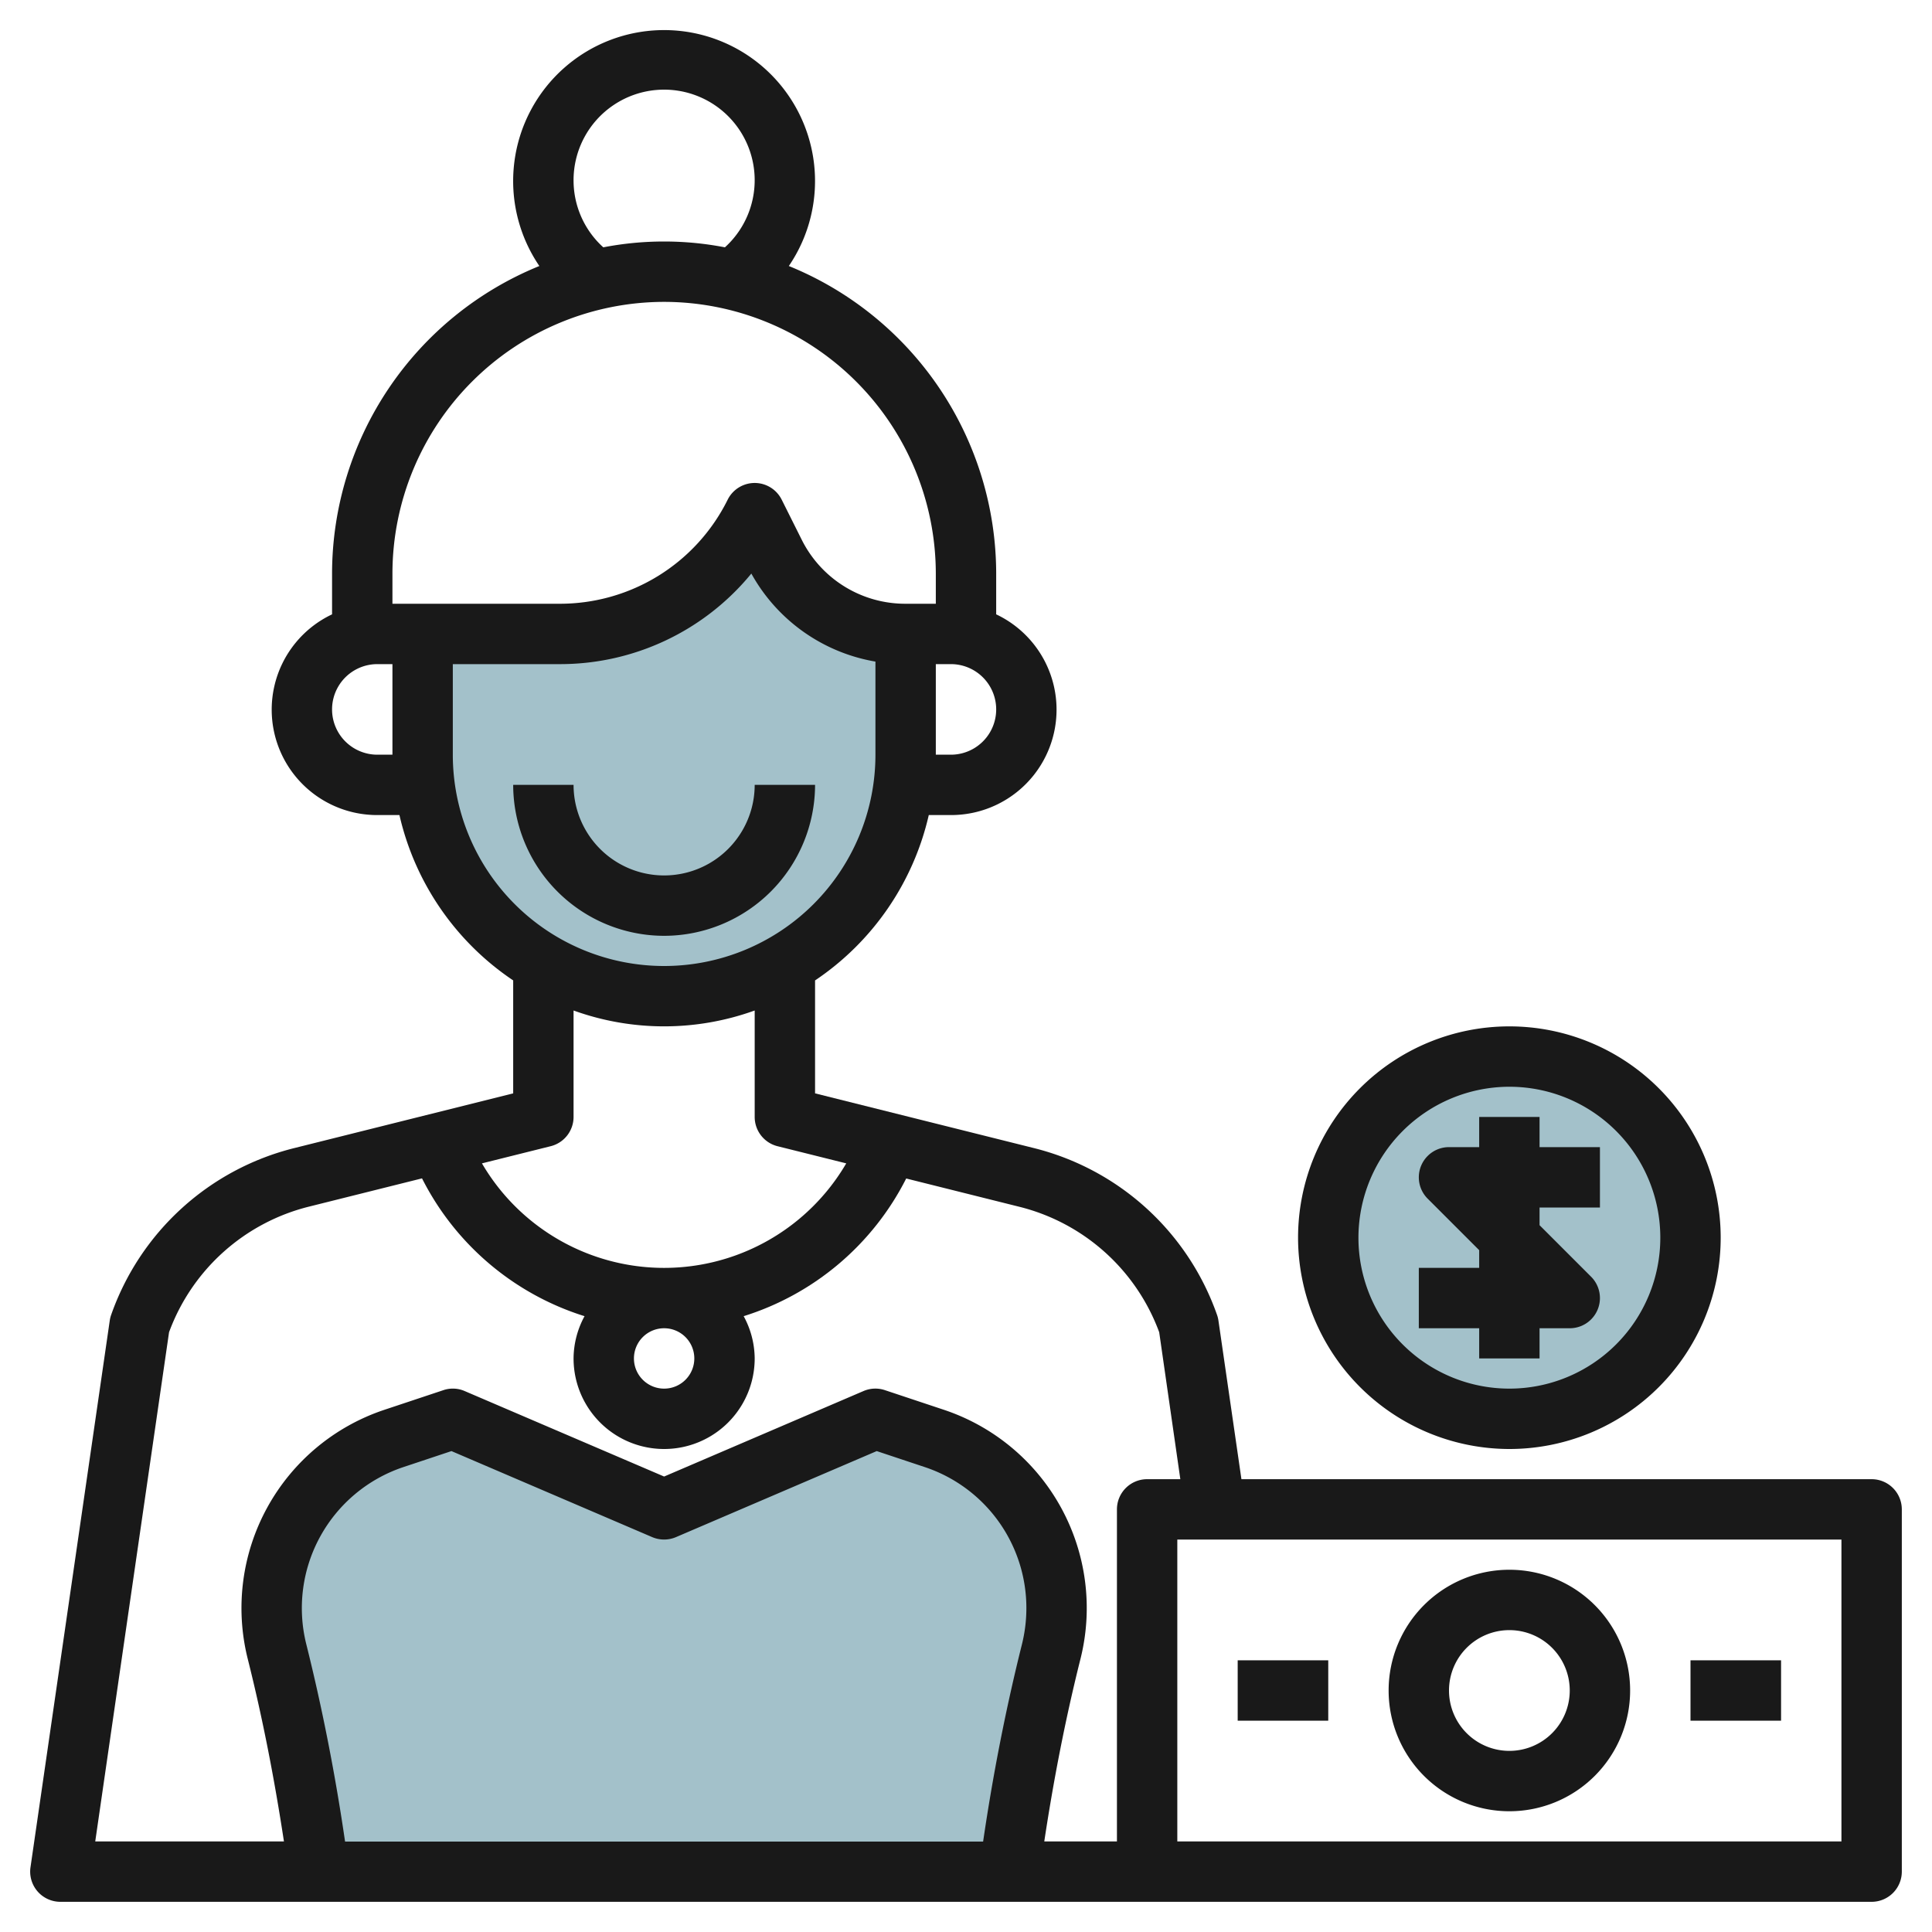
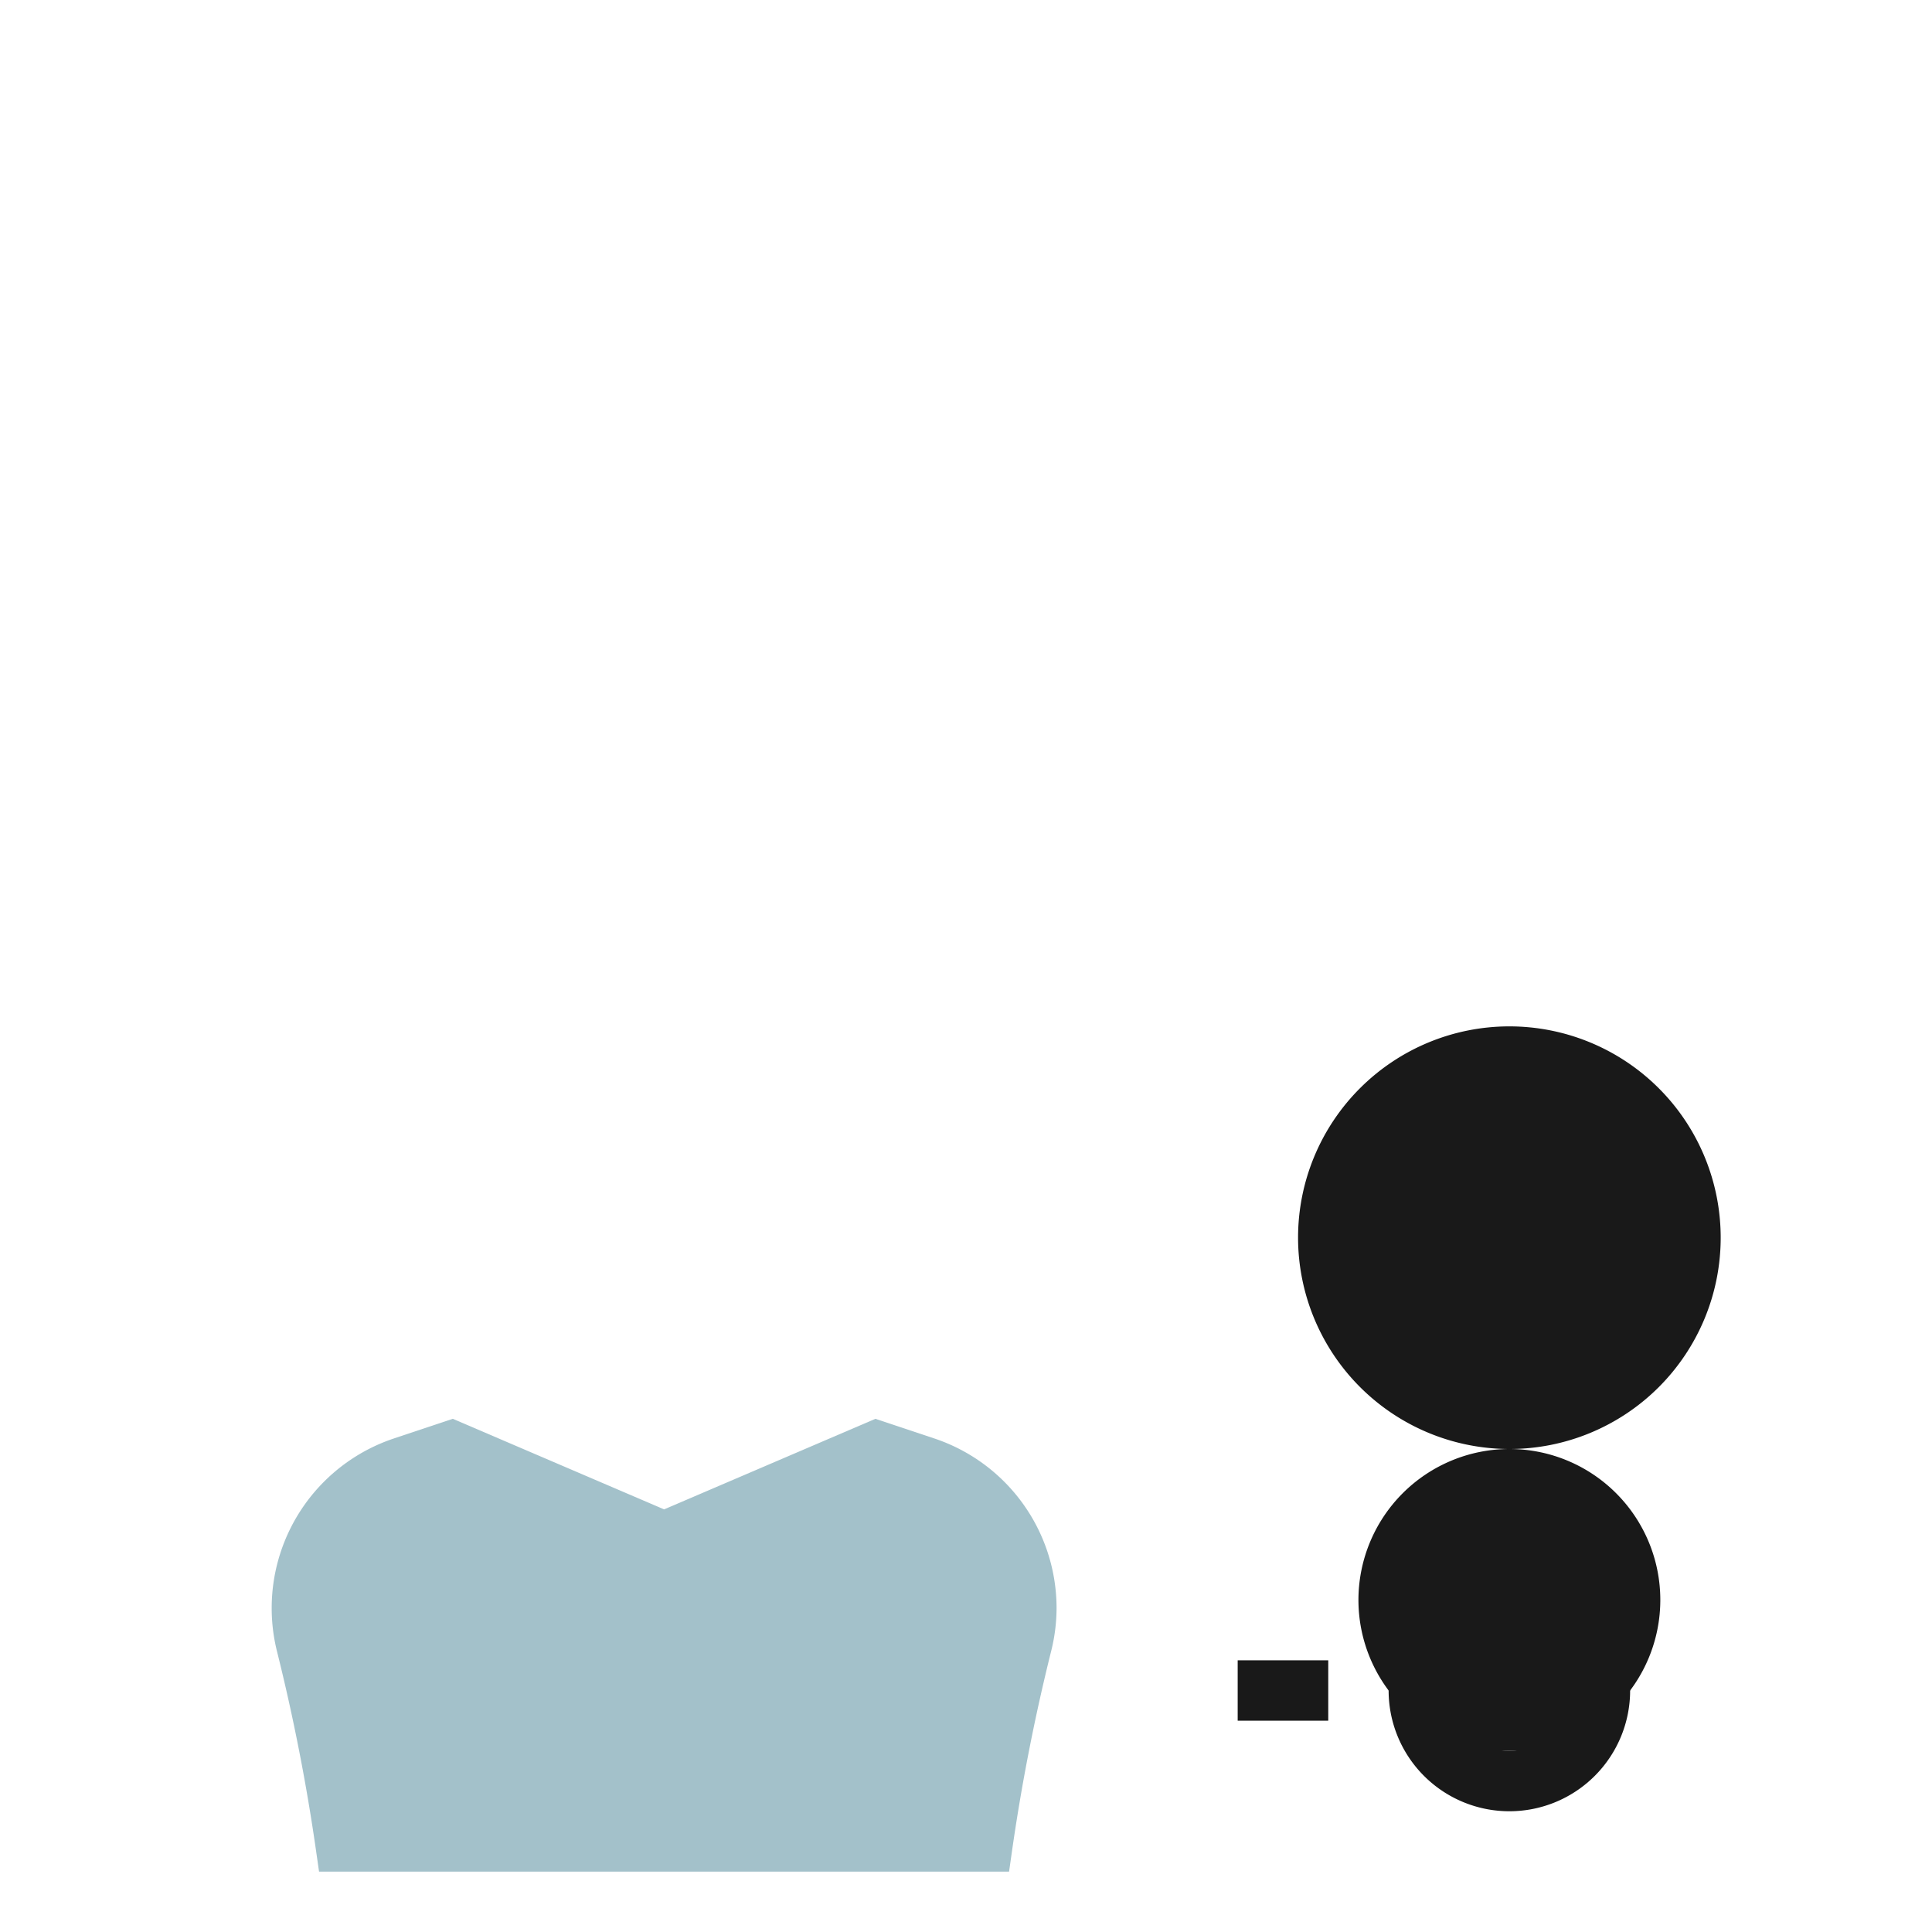
<svg xmlns="http://www.w3.org/2000/svg" id="Layer_3" height="512" viewBox="0 0 64 64" width="512" data-name="Layer 3">
-   <path d="m30 21v4a8 8 0 0 1 -8 8 8 8 0 0 1 -8-8v-4h4.528a7.237 7.237 0 0 0 6.472-4l.658 1.317a4.856 4.856 0 0 0 4.342 2.683z" fill="#a3c1ca" />
  <path d="m33.427 62 .091-.641a66.21 66.21 0 0 1 1.3-6.651 5.9 5.9 0 0 0 .182-1.437 5.924 5.924 0 0 0 -4.052-5.621l-1.948-.65-7 3-7-3-1.949.65a5.924 5.924 0 0 0 -4.051 5.621 5.9 5.9 0 0 0 .177 1.437 65.612 65.612 0 0 1 1.3 6.652l.092.64z" fill="#a3c1ca" />
-   <circle cx="50" cy="41" fill="#a3c1ca" r="6" />
  <g fill="#191919">
-     <path d="m22 31a5.006 5.006 0 0 0 5-5h-2a3 3 0 0 1 -6 0h-2a5.006 5.006 0 0 0 5 5z" />
-     <path d="m62 49h-20.876l-.762-5.256a.95.95 0 0 0 -.047-.189 8.645 8.645 0 0 0 -6.072-5.525l-7.243-1.811v-3.741a9.024 9.024 0 0 0 3.767-5.478h.733a3.492 3.492 0 0 0 1.5-6.649v-1.351a11.013 11.013 0 0 0 -6.869-10.188 5 5 0 1 0 -8.264 0 11.013 11.013 0 0 0 -6.867 10.188v1.351a3.492 3.492 0 0 0 1.5 6.649h.732a9.019 9.019 0 0 0 3.768 5.477v3.742l-7.245 1.811a8.641 8.641 0 0 0 -6.072 5.525.95.95 0 0 0 -.047.189l-2.626 18.112a1 1 0 0 0 .99 1.144h60a1 1 0 0 0 1-1v-12a1 1 0 0 0 -1-1zm-30.5-24h-.5v-3h.5a1.5 1.5 0 1 1 0 3zm-12.5-19a3 3 0 1 1 5.014 2.193 10.61 10.61 0 0 0 -4.029 0 2.987 2.987 0 0 1 -.985-2.193zm3 4a9.01 9.01 0 0 1 9 9v1h-1a3.832 3.832 0 0 1 -3.447-2.131l-.658-1.316a1 1 0 0 0 -1.79 0 6.2 6.2 0 0 1 -5.578 3.447h-5.527v-1a9.01 9.01 0 0 1 9-9zm-9.5 15a1.5 1.5 0 0 1 0-3h.5v3zm2.5 0v-3h3.528a8.186 8.186 0 0 0 6.361-3 5.817 5.817 0 0 0 4.111 2.916v3.084a7 7 0 0 1 -14 0zm3.24 12.97a1 1 0 0 0 .76-.97v-3.526a8.832 8.832 0 0 0 6 0v3.526a1 1 0 0 0 .757.97l2.276.568a6.989 6.989 0 0 1 -12.068 0zm4.76 7.03a1 1 0 1 1 -1-1 1 1 0 0 1 1 1zm-12.854 9.466a4.927 4.927 0 0 1 3.22-5.868l1.589-.529 6.65 2.85a1.007 1.007 0 0 0 .788 0l6.65-2.85 1.588.529a4.919 4.919 0 0 1 3.369 4.673 4.981 4.981 0 0 1 -.147 1.2c-.537 2.147-.966 4.344-1.286 6.534h-21.136c-.32-2.196-.749-4.394-1.285-6.539zm26.854-4.466v11h-2.407c.306-2.028.7-4.06 1.2-6.05a6.924 6.924 0 0 0 -4.529-8.25l-1.949-.649a.994.994 0 0 0 -.71.029l-6.605 2.832-6.606-2.831a.983.983 0 0 0 -.71-.029l-1.949.649a6.924 6.924 0 0 0 -4.529 8.249c.5 1.988.891 4.021 1.2 6.05h-6.251l2.445-16.868a6.65 6.65 0 0 1 4.64-4.162l3.74-.935a9.065 9.065 0 0 0 5.384 4.565 2.965 2.965 0 0 0 -.364 1.4 3 3 0 0 0 6 0 2.965 2.965 0 0 0 -.365-1.4 9.065 9.065 0 0 0 5.384-4.561l3.74.935a6.652 6.652 0 0 1 4.641 4.158l.7 4.868h-1.1a1 1 0 0 0 -1 1zm24 11h-22v-10h22z" />
    <path d="m50 60a4 4 0 1 0 -4-4 4 4 0 0 0 4 4zm0-6a2 2 0 1 1 -2 2 2 2 0 0 1 2-2z" />
    <path d="m41 55h3v2h-3z" />
-     <path d="m56 55h3v2h-3z" />
-     <path d="m50 48a7 7 0 1 0 -7-7 7.008 7.008 0 0 0 7 7zm0-12a5 5 0 1 1 -5 5 5.006 5.006 0 0 1 5-5z" />
+     <path d="m50 48a7 7 0 1 0 -7-7 7.008 7.008 0 0 0 7 7za5 5 0 1 1 -5 5 5.006 5.006 0 0 1 5-5z" />
    <path d="m53 38h-2v-1h-2v1h-1a1 1 0 0 0 -.707 1.707l1.707 1.707v.586h-2v2h2v1h2v-1h1a1 1 0 0 0 .707-1.707l-1.707-1.707v-.586h2z" />
  </g>
</svg>